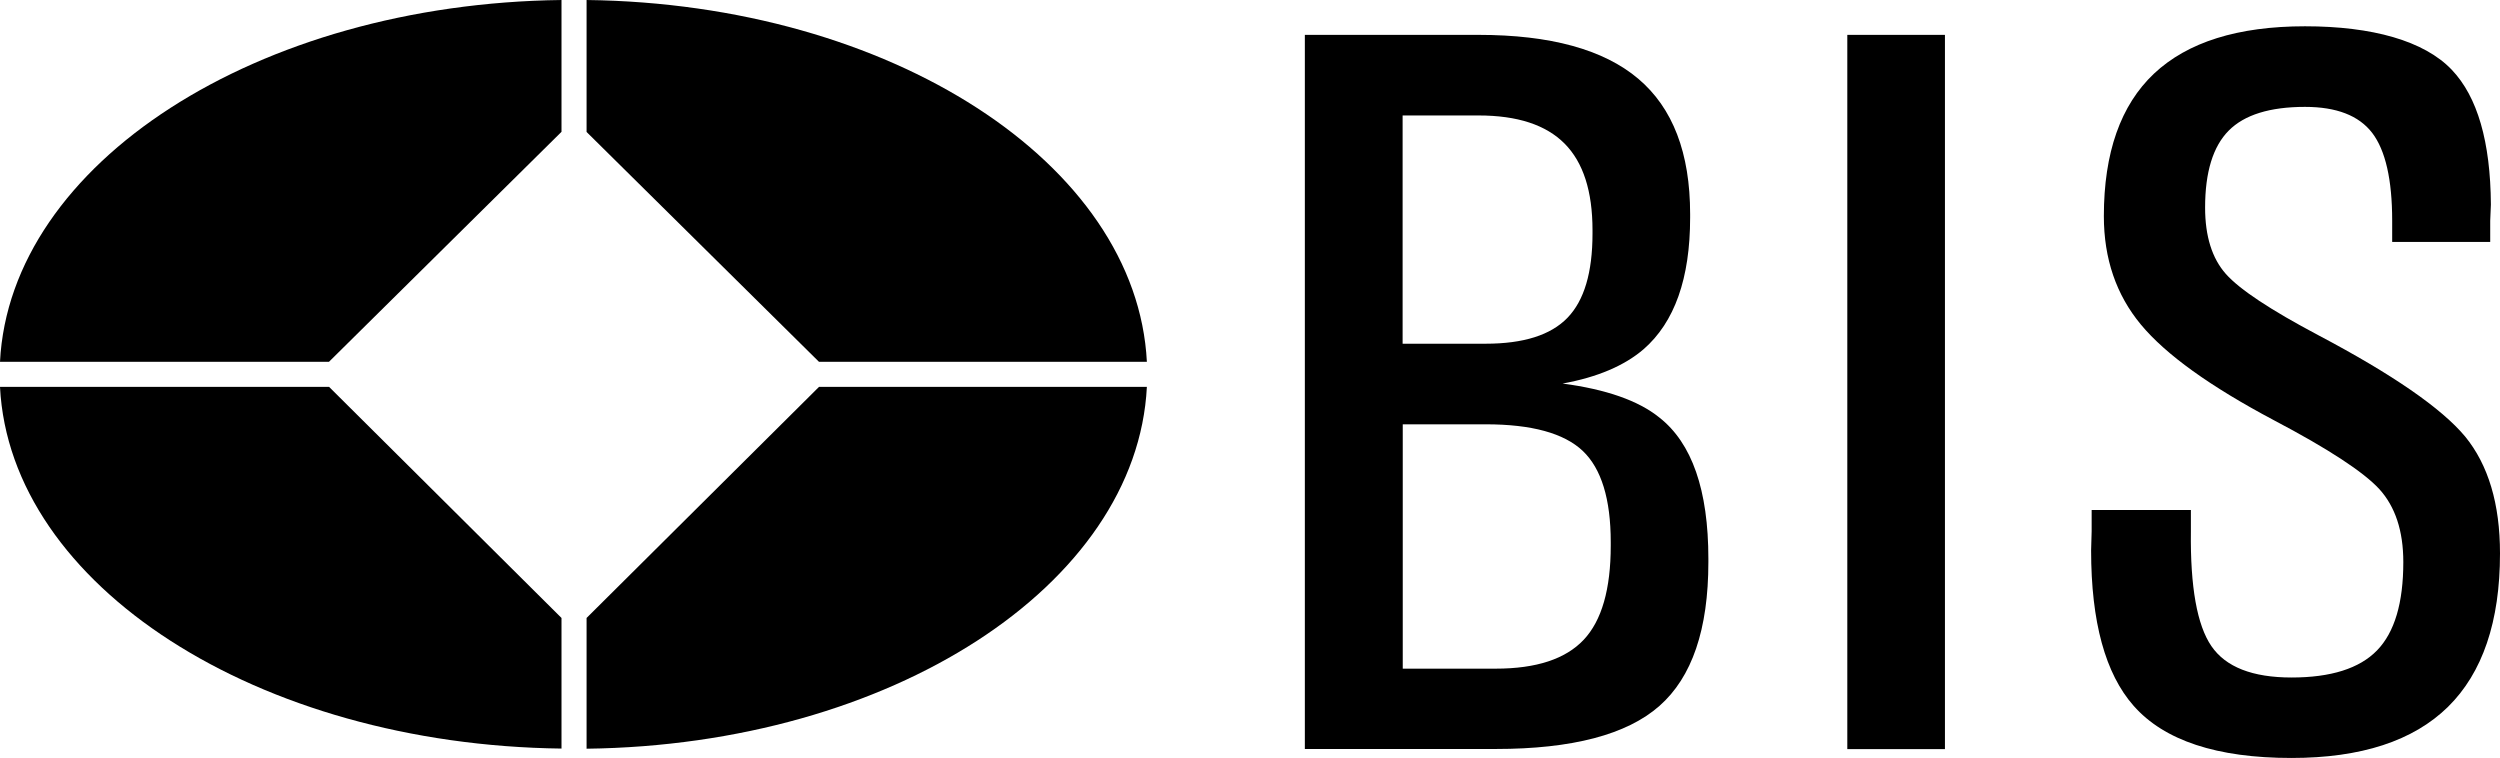
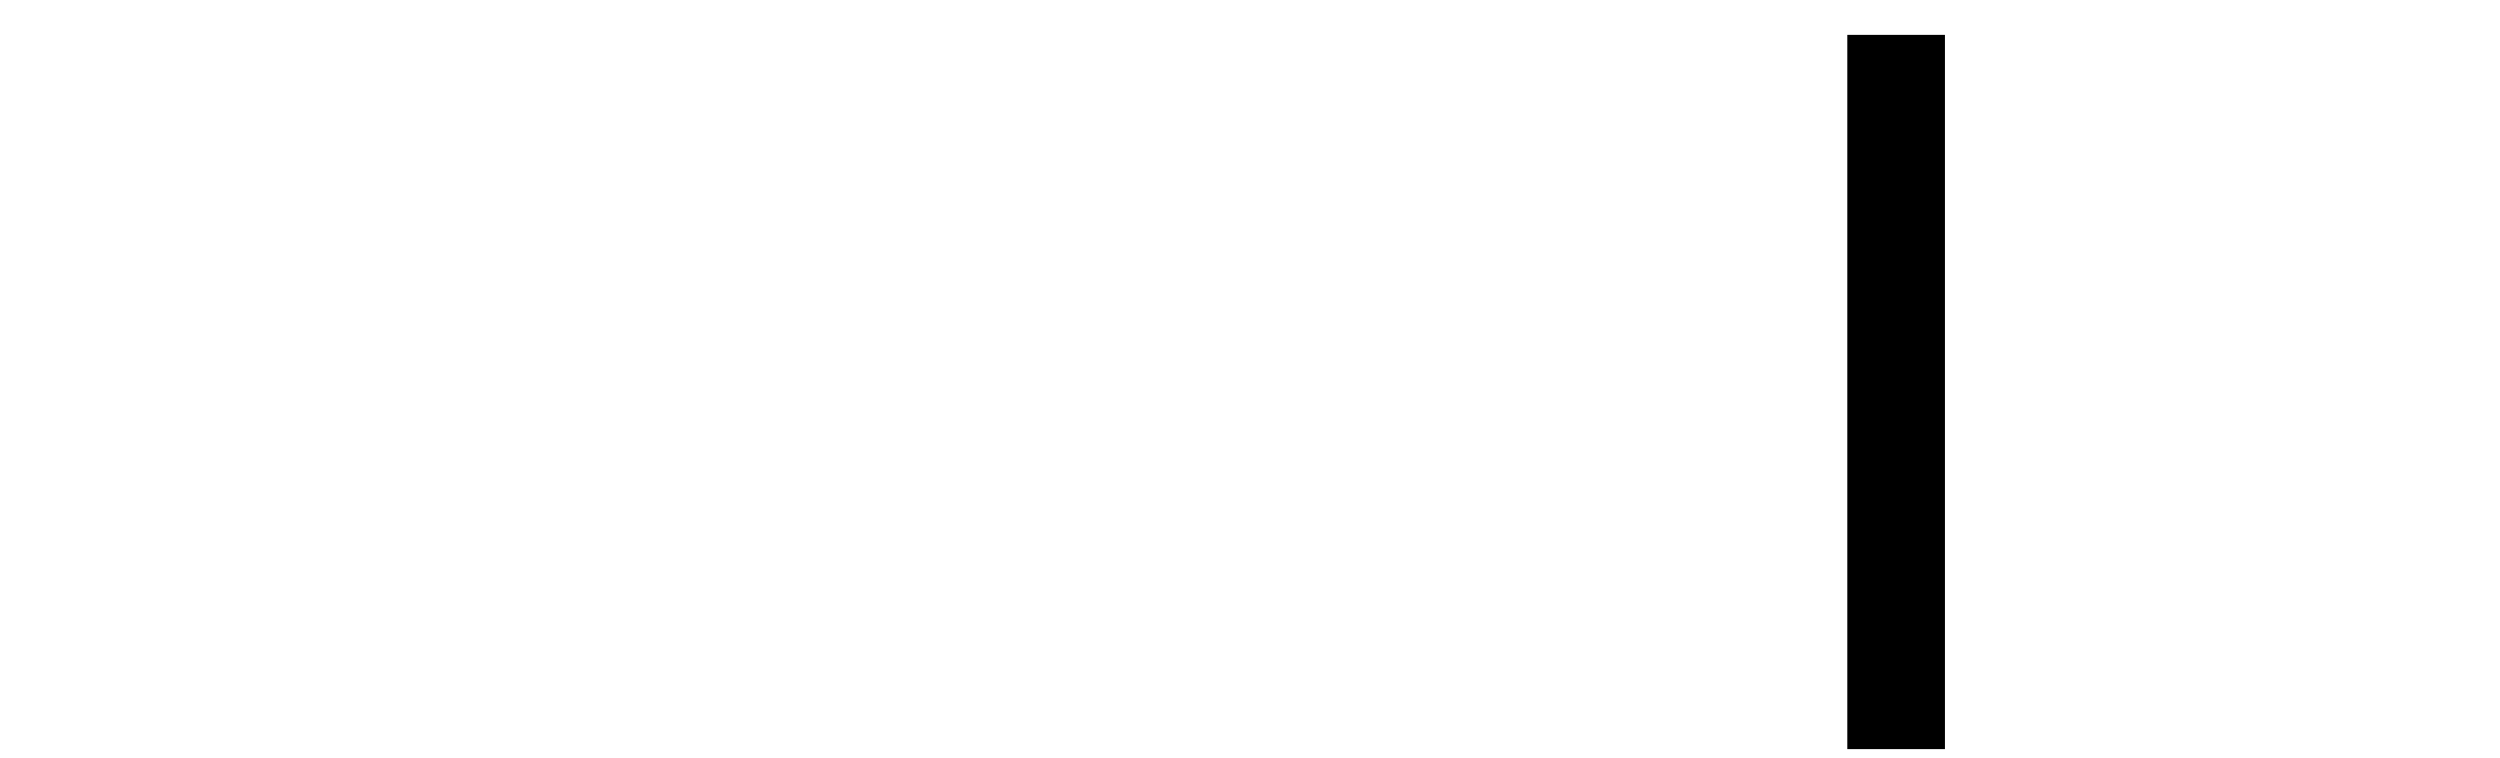
<svg xmlns="http://www.w3.org/2000/svg" id="Ebene_2" data-name="Ebene 2" viewBox="0 0 186.42 56.5">
  <g id="Layer_1" data-name="Layer 1">
    <g>
-       <path d="M61.07,26.98l-17.33-17.14V0c22.67.28,41.03,12.18,41.78,26.98h-24.45ZM43.74,55.82h0v-9.74l17.33-17.23h24.45c-.75,14.8-19.11,26.7-41.78,26.98M24.54,26.98H0C.75,12.18,19.2.28,41.87,0v9.83l-17.33,17.14ZM0,28.85h24.54l17.33,17.23v9.74C19.2,55.54.75,43.65,0,28.85" />
-       <path d="M97.3,2.6h12.95c5.36,0,9.33,1.09,11.91,3.27,2.58,2.18,3.87,5.54,3.87,10.09v.27c0,4.53-1.16,7.8-3.47,9.81-1.43,1.23-3.45,2.09-6.04,2.56,3.24.43,5.65,1.27,7.21,2.53,2.44,1.91,3.66,5.42,3.66,10.53v.26c0,5.01-1.22,8.58-3.65,10.72-2.43,2.14-6.5,3.21-12.21,3.21h-14.23V2.6ZM104.59,25.63h6.19c2.82,0,4.85-.64,6.1-1.93,1.25-1.29,1.87-3.38,1.87-6.28v-.26c0-2.9-.69-5.05-2.08-6.45-1.39-1.4-3.52-2.1-6.42-2.1h-5.66v17.02ZM104.59,49.86h6.95c3.02,0,5.2-.72,6.55-2.15,1.35-1.43,2.02-3.78,2.02-7.02v-.26c0-3.22-.7-5.49-2.09-6.81-1.4-1.32-3.81-1.98-7.23-1.98h-6.19v18.23Z" />
      <polygon points="137.75 2.6 141.37 2.6 145.03 2.6 145.03 55.86 141.41 55.86 137.75 55.86 137.75 2.6" />
-       <path d="M178.38,18.04v-1.58c0-3.07-.5-5.25-1.49-6.55-1-1.3-2.67-1.94-5.01-1.94-2.62,0-4.52.59-5.69,1.77-1.17,1.18-1.76,3.09-1.76,5.74,0,2.14.52,3.79,1.55,4.95,1.03,1.16,3.33,2.68,6.9,4.57,5.53,2.92,9.18,5.44,10.94,7.55,1.73,2.12,2.6,5.02,2.6,8.72,0,5.08-1.3,8.9-3.88,11.44-2.59,2.54-6.48,3.81-11.67,3.81-5.56,0-9.49-1.3-11.77-3.89-2.11-2.39-3.17-6.25-3.17-11.59l.04-1.43v-1.58h7.4v1.58c-.05,4.15.46,7.01,1.53,8.57,1.07,1.56,3.06,2.34,5.98,2.34s5.06-.67,6.37-2.02c1.31-1.35,1.96-3.54,1.96-6.59,0-2.32-.6-4.13-1.79-5.44-1.18-1.28-3.8-3-7.87-5.14-4.75-2.52-8.05-4.89-9.91-7.13-1.84-2.22-2.76-4.91-2.76-8.08,0-4.73,1.25-8.28,3.74-10.63,2.5-2.35,6.25-3.53,11.26-3.53s8.89,1.08,10.95,3.25c1.91,2.01,2.88,5.36,2.91,10.04l-.05,1.21v1.58h-7.29Z" />
    </g>
  </g>
</svg>